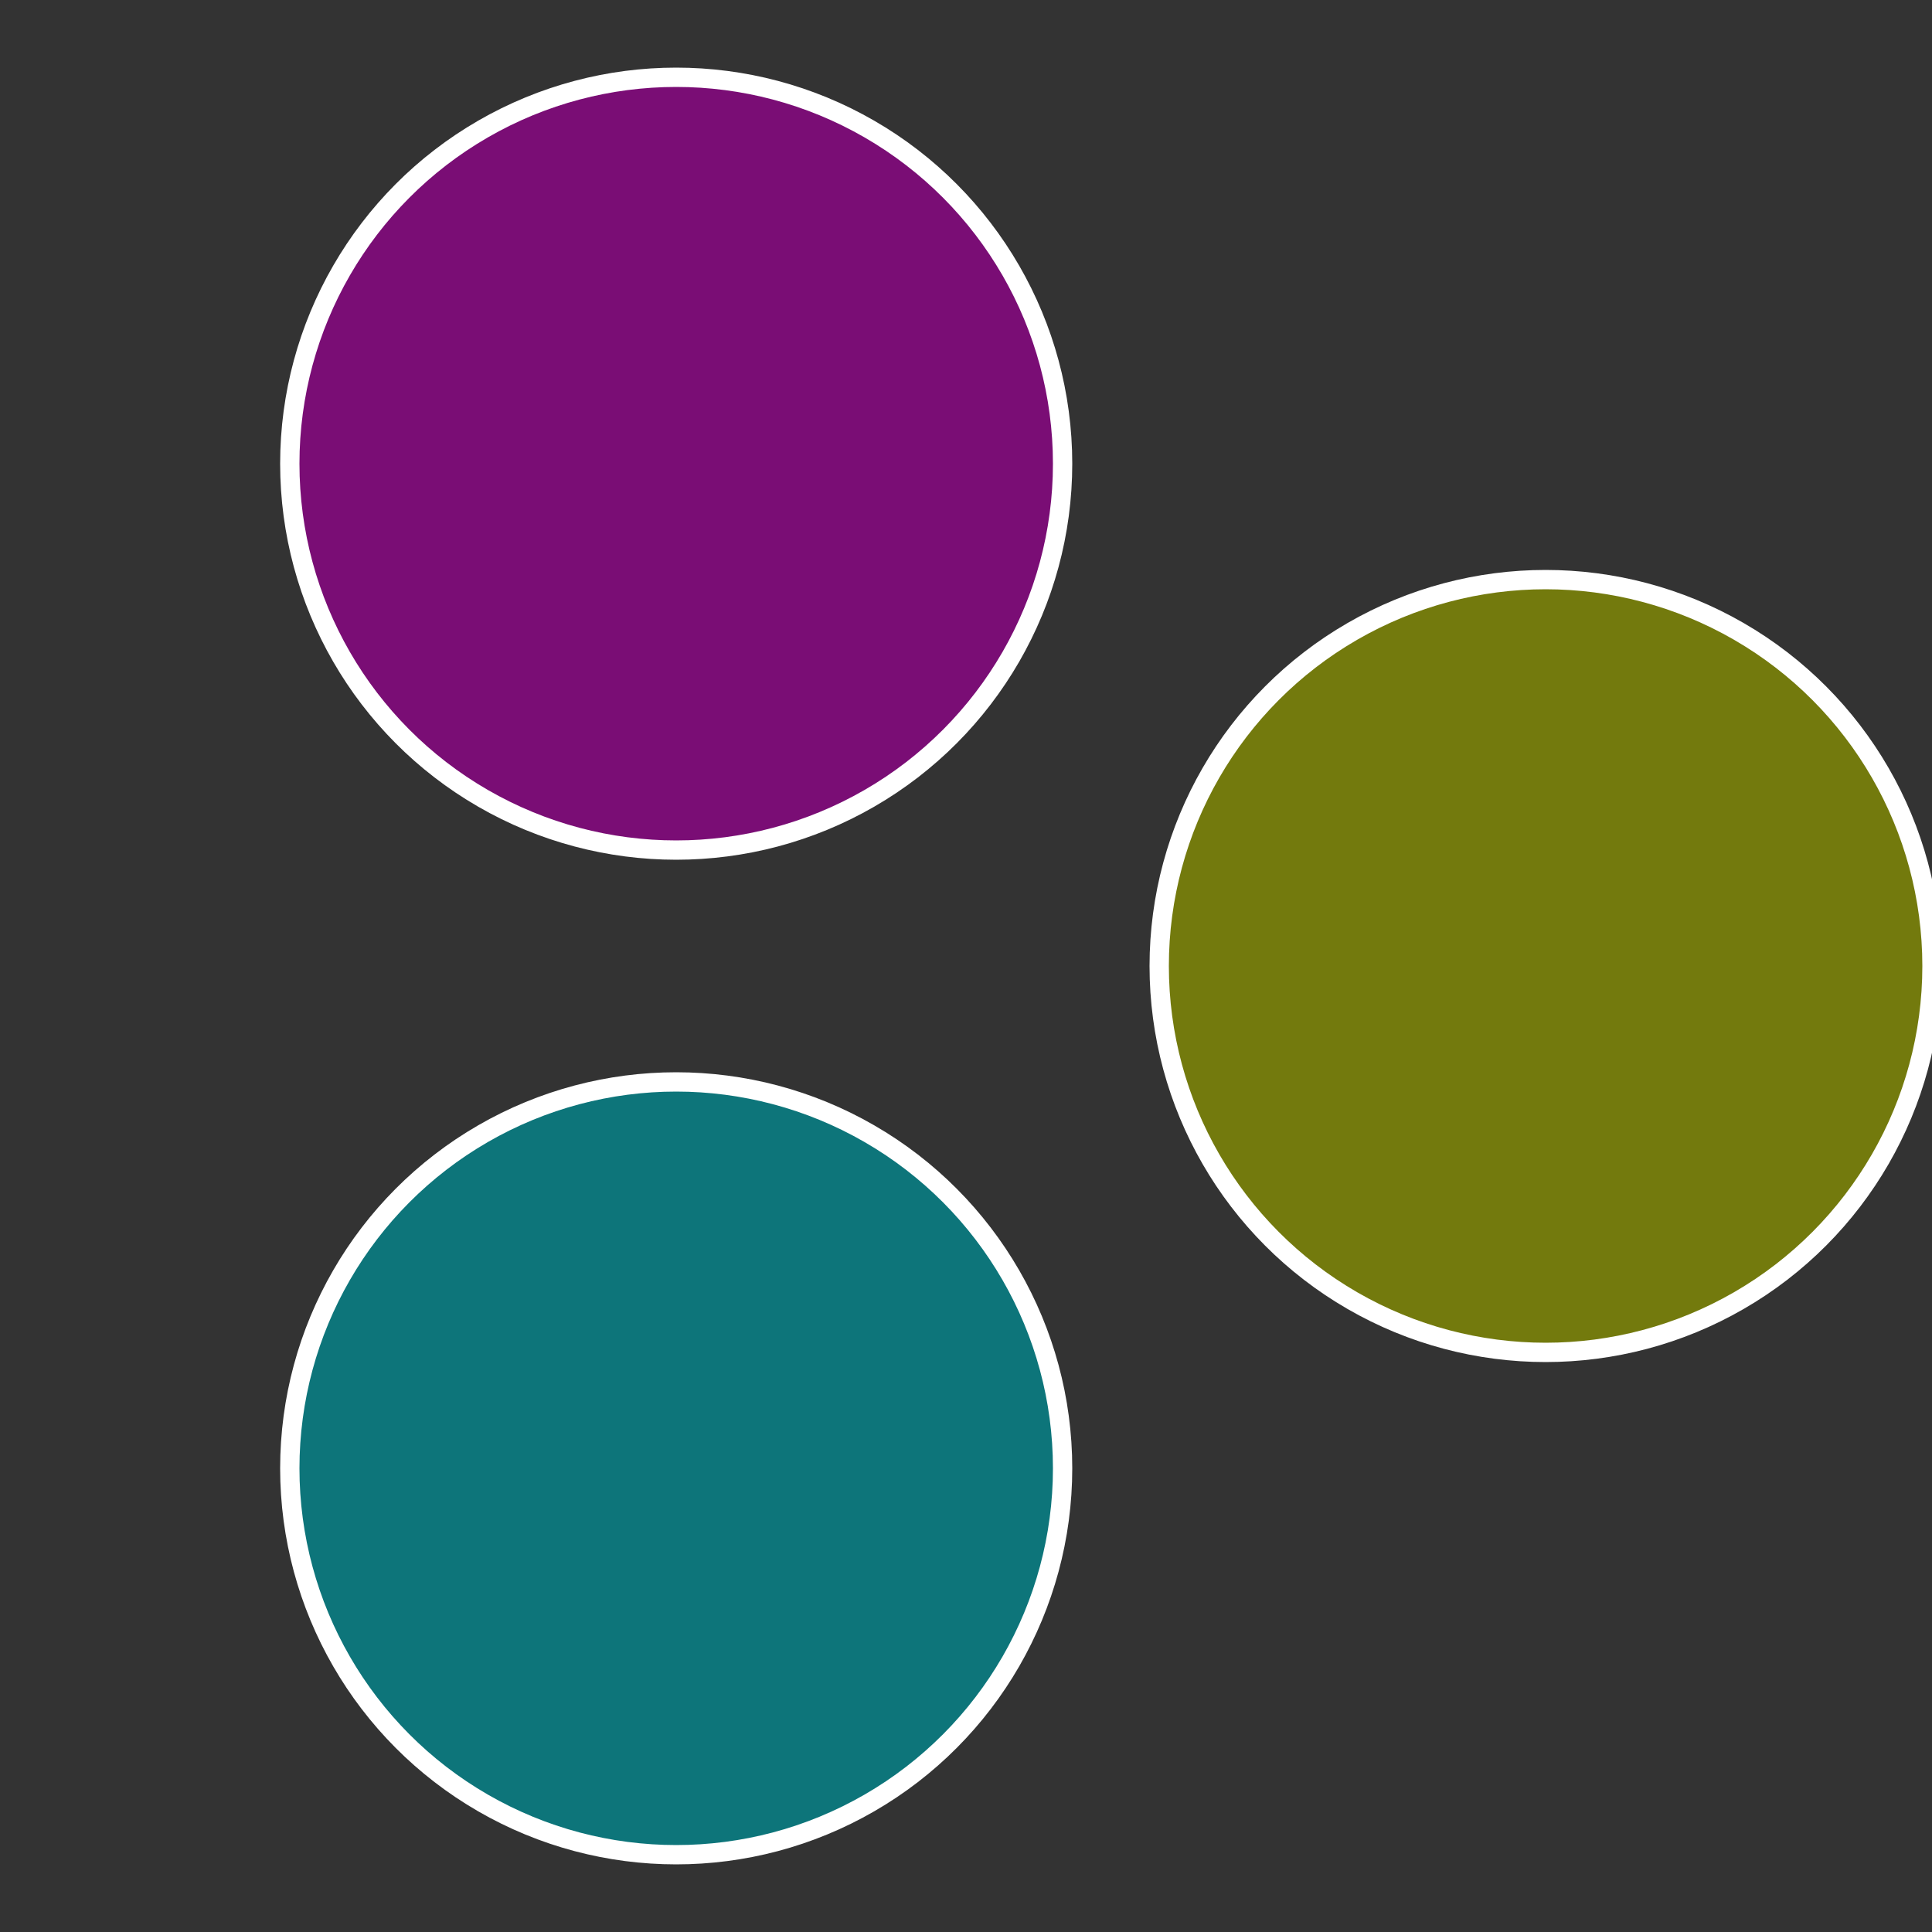
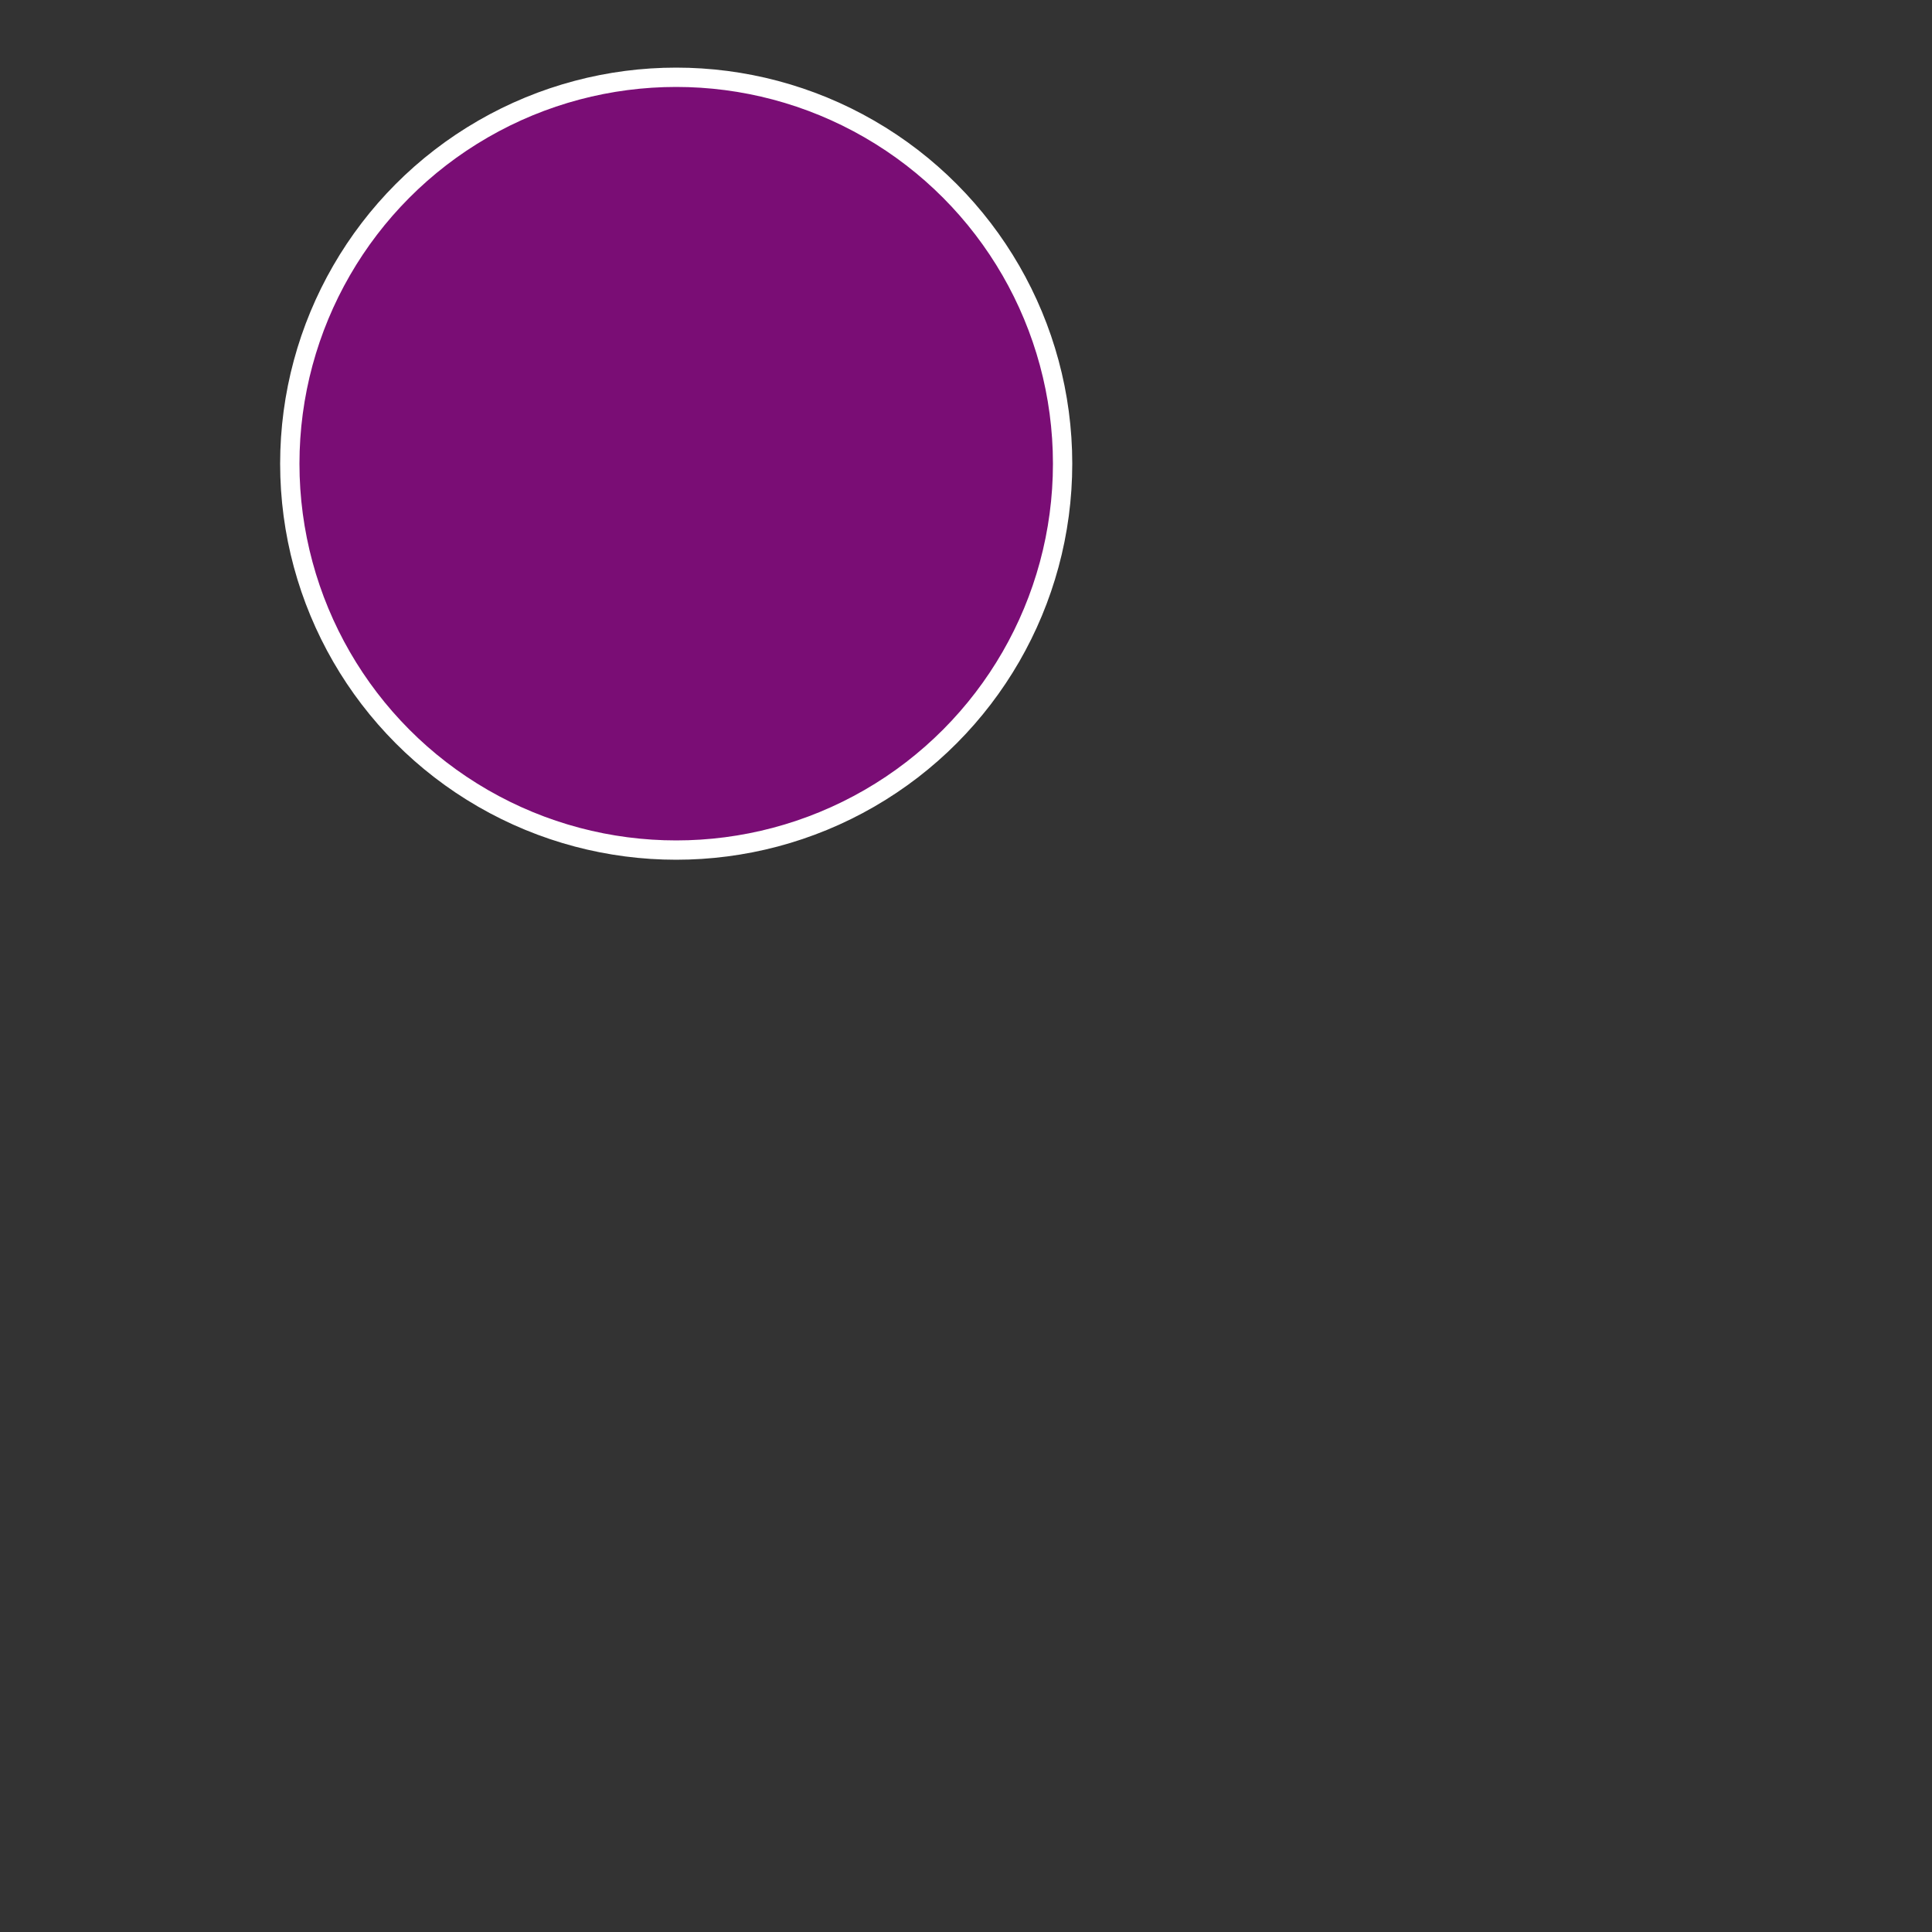
<svg xmlns="http://www.w3.org/2000/svg" width="500" height="500" viewBox="-1 -1 2 2">
  <rect x="-1" y="-1" width="2" height="2" fill="#333333" stroke="none" />
-   <circle cx="0.6" cy="0" r="0.4" fill="#737a0d" stroke="#fff" stroke-width="1%" />
-   <circle cx="-0.3" cy="0.52" r="0.4" fill="#0d757a" stroke="#fff" stroke-width="1%" />
  <circle cx="-0.3" cy="-0.52" r="0.4" fill="#7a0d75" stroke="#fff" stroke-width="1%" />
</svg>